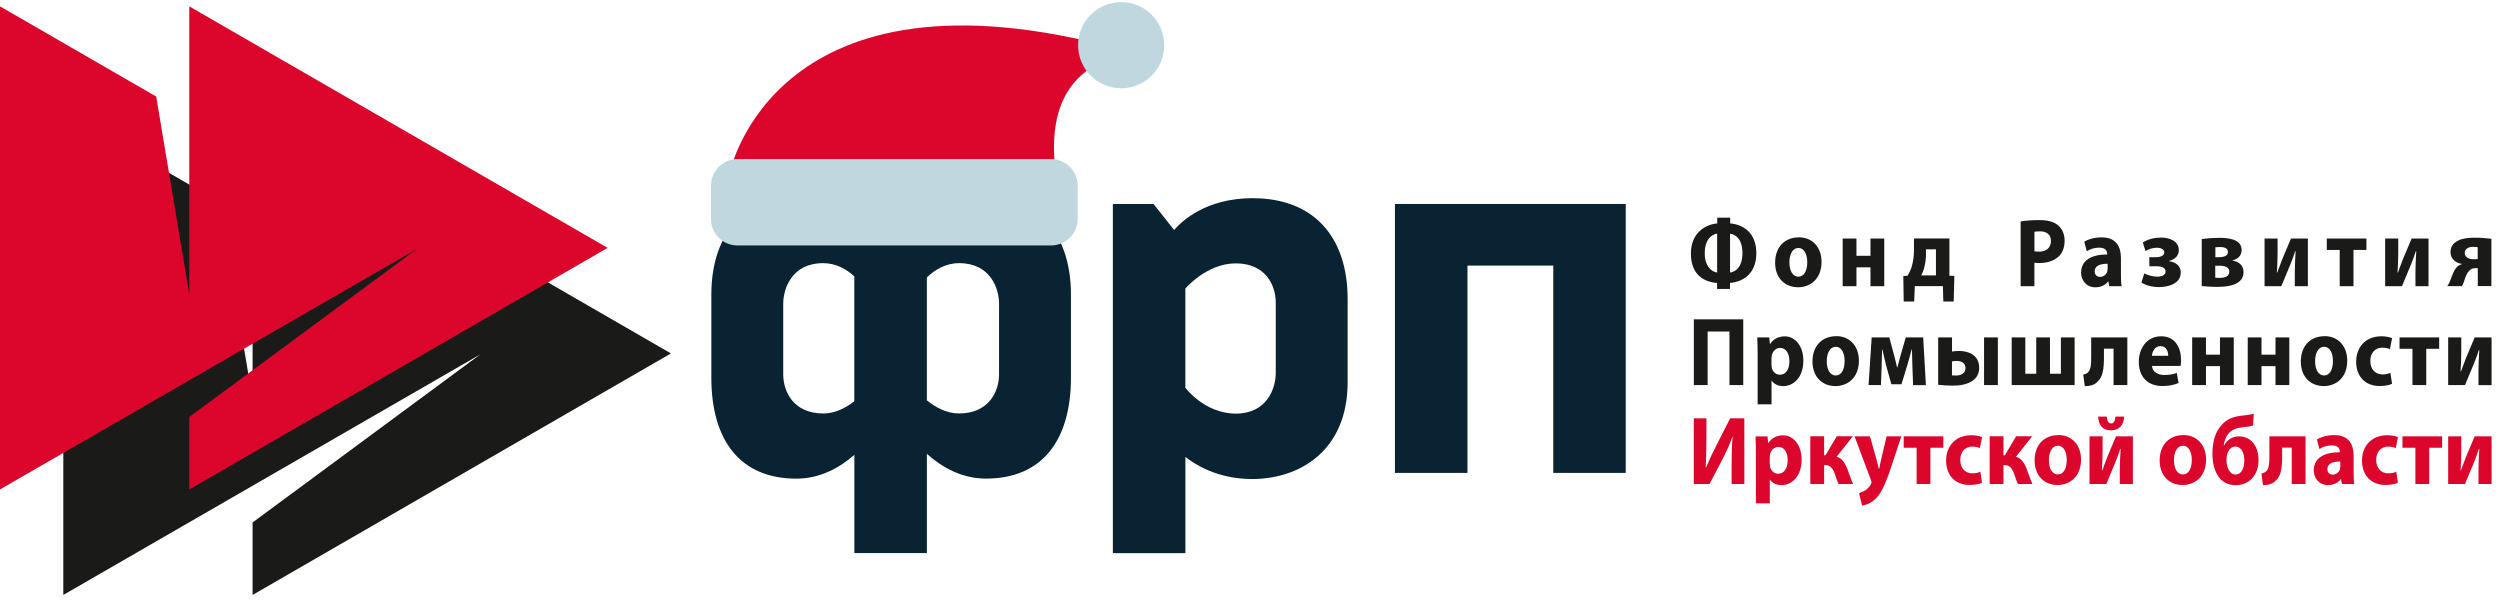
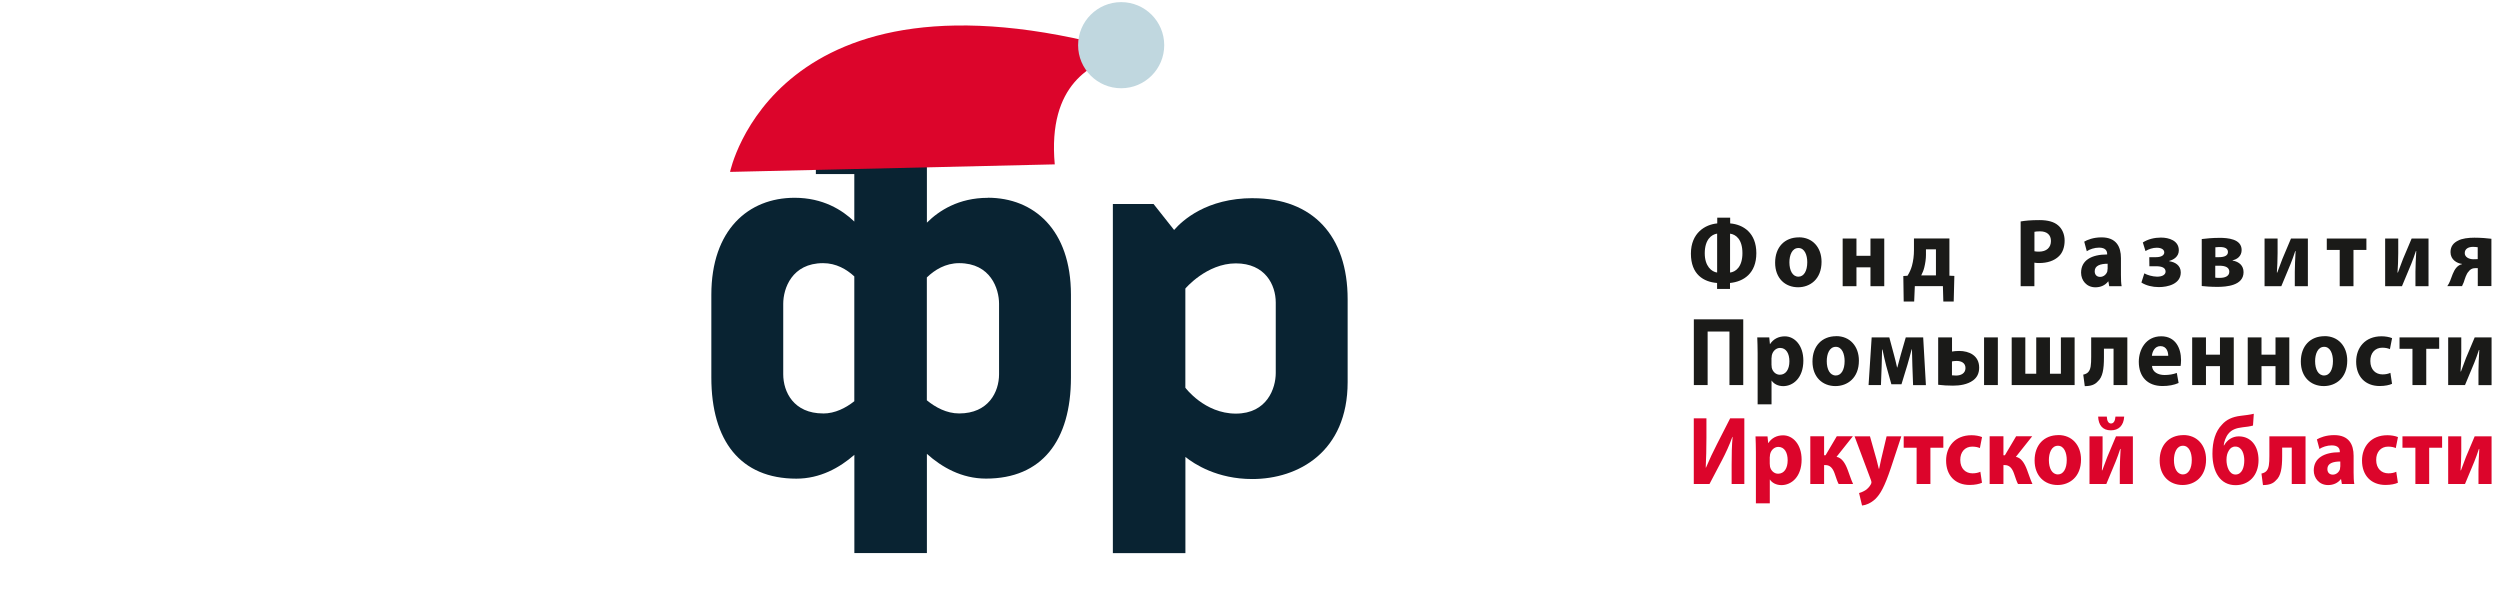
<svg xmlns="http://www.w3.org/2000/svg" width="1178" height="283" viewBox="0 0 1178 283" fill="none">
  <g clip-path="url(#clip0_7_64)">
-     <path d="M119.02 52.711V188.258L103.438 95.207L29.832 52.711V280.337L226.372 166.946L119.02 246.182V280.337L316.149 166.537L119.02 52.711Z" fill="#1A1A18" />
-     <path d="M89.188 3V138.547L73.607 45.496L0 3V230.626L196.541 117.235L89.188 196.471V230.626L286.317 116.8L89.188 3Z" fill="#DC052B" />
    <path d="M590.364 93.373C568.566 93.373 557.156 103.862 553.241 108.365L543.545 96.11H524.382V260.645H558.563V215.309C562.81 218.711 573.581 225.722 590.057 225.722C611.804 225.722 635.01 212.878 635.01 180.028V141.011C635.01 111.205 618.635 93.398 590.364 93.398M601.136 175.781C601.136 182.842 597.119 194.892 582.331 194.892C567.543 194.892 558.537 182.688 558.537 182.688V135.971C558.537 135.971 568.515 124.1 582.331 124.1C596.147 124.1 601.136 134.206 601.136 142.572V175.806V175.781Z" fill="#092332" />
-     <path d="M657.294 96.11V222.831H691.475V125.149H731.898V222.831H766.054V96.11H657.294Z" fill="#092332" />
    <path d="M465.435 93.219C451.747 93.219 442.46 99.231 436.755 104.911V53H384.434V82.013H402.548V104.399C396.817 98.873 387.683 93.193 374.405 93.193C352.658 93.193 335.184 108.288 335.184 138.887V177.904C335.184 207.71 348.897 225.542 375.249 225.542C386.404 225.542 395.589 220.426 402.574 214.311V260.593H436.755V213.85C443.79 220.17 453.154 225.517 464.591 225.517C490.917 225.517 504.63 207.684 504.63 177.878V138.862C504.63 108.263 487.156 93.168 465.409 93.168M387.837 194.815C374.021 194.815 369.058 184.709 369.058 176.343V143.109C369.058 136.048 373.074 123.997 387.837 123.997C394.003 123.997 398.915 126.888 402.548 130.24V189.059C398.582 192.18 393.542 194.841 387.837 194.841V194.815ZM470.756 176.343C470.756 184.684 465.767 194.815 451.952 194.815C446.016 194.815 440.771 191.924 436.729 188.624V130.726C440.413 127.17 445.504 123.997 451.952 123.997C466.74 123.997 470.756 136.048 470.756 143.109V176.343Z" fill="#092332" />
    <path d="M1153.58 158.971V181.435H1161.51C1162.97 177.955 1164.56 174.041 1165.89 170.919C1166.73 168.796 1167.27 167.338 1168.06 164.907H1168.24C1168.04 169.64 1167.86 171.098 1167.86 174.604V181.46H1174.03V158.997H1166.07L1162 168.642C1161.16 170.766 1160.59 172.506 1159.6 175.064L1159.42 175.013C1159.6 171.994 1159.75 169.461 1159.75 165.879V158.997H1153.58V158.971ZM1130.66 158.971V164.344H1136.75V181.435H1143.25V164.344H1149.34V158.971H1130.69H1130.66ZM1126.36 175.678C1125.36 176.139 1124.19 176.42 1122.63 176.42C1119.45 176.42 1116.9 174.22 1116.9 170.126C1116.84 166.442 1119.07 163.832 1122.5 163.832C1124.21 163.832 1125.36 164.165 1126.13 164.523L1127.15 159.33C1125.77 158.767 1123.91 158.46 1122.19 158.46C1114.41 158.46 1110.22 163.832 1110.22 170.408C1110.22 177.443 1114.54 181.895 1121.3 181.895C1123.78 181.895 1125.95 181.435 1127.13 180.846L1126.36 175.704V175.678ZM1095.15 163.423C1098.09 163.423 1099.29 166.826 1099.29 170.126C1099.29 174.22 1097.71 176.932 1095.15 176.932C1092.36 176.932 1090.88 174.041 1090.88 170.177C1090.88 166.877 1092.08 163.423 1095.15 163.423ZM1095.35 158.409C1088.6 158.409 1084.15 163.039 1084.15 170.357C1084.15 177.674 1088.85 181.921 1094.97 181.921C1100.57 181.921 1106.02 178.16 1106.02 169.922C1106.02 163.116 1101.75 158.383 1095.35 158.383V158.409ZM1059.13 158.971V181.435H1065.62V172.531H1072.22V181.435H1078.72V158.971H1072.22V167.107H1065.62V158.971H1059.13ZM1032.95 158.971V181.435H1039.45V172.531H1046.05V181.435H1052.55V158.971H1046.05V167.107H1039.45V158.971H1032.95ZM1013.97 167.645C1014.15 165.802 1015.25 163.091 1017.99 163.091C1020.98 163.091 1021.67 165.93 1021.67 167.645H1013.97ZM1027.5 172.429C1027.58 171.917 1027.71 170.868 1027.71 169.666C1027.71 164.114 1025.15 158.46 1018.37 158.46C1011.1 158.46 1007.8 164.754 1007.8 170.459C1007.8 177.495 1011.87 181.895 1018.98 181.895C1021.8 181.895 1024.41 181.435 1026.56 180.462L1025.71 175.729C1023.95 176.369 1022.16 176.702 1019.93 176.702C1016.89 176.702 1014.2 175.32 1014.02 172.429H1027.5ZM985.365 158.971V168.105C985.365 171.866 985.186 173.99 983.983 175.32C983.472 175.908 982.602 176.343 981.629 176.522L982.346 181.946C985.262 181.946 987.105 181.256 988.435 179.746C990.789 177.725 991.377 173.913 991.377 168.438V164.293H995.906V181.435H1002.4V158.971H985.314H985.365ZM947.909 158.971V181.435H977.562V158.971H971.089V176.113H965.946V158.971H959.473V176.113H954.331V158.971H947.858H947.909ZM934.886 158.971V181.435H941.385V158.971H934.886ZM919.74 170.305C920.329 170.177 920.994 170.075 922.017 170.075C923.987 170.075 926.137 170.894 926.137 173.427C926.137 175.96 923.911 176.957 921.736 176.957C920.968 176.957 920.329 176.906 919.766 176.855V170.28L919.74 170.305ZM913.267 158.971V181.307C915.442 181.588 917.847 181.716 920.252 181.716C923.373 181.716 927.058 181.204 929.718 179.234C931.433 177.955 932.584 176.113 932.584 173.222C932.584 167.491 927.799 165.368 923.169 165.368C921.762 165.368 920.636 165.495 919.792 165.649V158.997H913.293L913.267 158.971ZM880.468 181.435H886.301L886.634 172.582C886.711 170.689 886.762 167.542 886.839 164.728H887.018C887.478 166.851 888.169 170.05 888.732 172.173L891.214 181.076H895.972L898.761 171.943C899.836 168.31 899.963 167.568 900.782 164.6H900.91C900.961 167.261 901.089 170.536 901.115 172.454L901.447 181.46H907.485L906.206 158.997H897.993L895.691 166.979C895.102 169.128 894.412 171.61 894.028 173.145H893.9C893.465 171.124 892.877 168.821 892.518 167.491L890.241 158.997H881.926L880.468 181.46V181.435ZM865.041 163.423C867.983 163.423 869.185 166.826 869.185 170.126C869.185 174.22 867.599 176.932 865.041 176.932C862.252 176.932 860.768 174.041 860.768 170.177C860.768 166.877 861.97 163.423 865.041 163.423ZM865.245 158.409C858.491 158.409 854.039 163.039 854.039 170.357C854.039 177.674 858.747 181.921 864.861 181.921C870.464 181.921 875.914 178.16 875.914 169.922C875.914 163.116 871.641 158.383 865.245 158.383V158.409ZM834.748 168.694C834.748 168.284 834.8 167.824 834.876 167.465C835.311 165.393 836.923 163.935 838.765 163.935C841.682 163.935 843.166 166.647 843.166 170.229C843.166 174.041 841.503 176.574 838.663 176.574C836.77 176.574 835.286 175.141 834.851 173.273C834.774 172.813 834.723 172.352 834.723 171.815V168.745L834.748 168.694ZM828.25 190.517H834.748V179.362H834.825C835.772 180.821 837.742 181.946 840.249 181.946C844.906 181.946 849.741 178.083 849.741 169.922C849.741 162.758 845.622 158.485 841.042 158.485C837.998 158.485 835.618 159.765 834.058 162.118H833.981L833.674 158.997H828.02C828.096 161.12 828.199 163.602 828.199 166.519V190.543L828.25 190.517ZM798.137 150.477V181.435H804.635V156.208H814.92V181.435H821.419V150.477H798.137ZM1167.53 122.104C1166.96 122.104 1166.43 122.155 1165.38 122.155C1163.46 122.155 1161.39 121.183 1161.39 119.264C1161.39 117.192 1163.18 116.322 1165.28 116.322C1166.3 116.322 1166.94 116.424 1167.5 116.501V122.104H1167.53ZM1173.95 112.51C1172.06 112.28 1169.19 111.998 1165.94 111.998C1163.08 111.998 1160.11 112.356 1158.24 113.38C1156.19 114.377 1154.68 115.989 1154.68 118.804C1154.68 122.385 1157.73 124.074 1160.08 124.355V124.483C1158.96 124.714 1158.11 125.353 1157.42 126.146C1156.09 127.605 1155.2 130.547 1154.5 132.338C1154.12 133.259 1153.69 134.129 1153.17 134.82H1160.11C1160.44 134.078 1160.67 133.617 1160.93 132.977C1161.51 131.238 1162.08 129.114 1163.2 127.963C1163.84 127.042 1164.84 126.351 1166.2 126.351H1167.53V134.794H1173.95V112.484V112.51ZM1123.88 112.382V134.845H1131.81C1133.27 131.366 1134.86 127.451 1136.19 124.33C1137.03 122.206 1137.57 120.748 1138.36 118.317H1138.54C1138.34 123.051 1138.16 124.509 1138.16 128.014V134.845H1144.32V112.382H1136.37L1132.3 122.027C1131.45 124.151 1130.89 125.891 1129.89 128.449L1129.71 128.398C1129.89 125.379 1130.05 122.846 1130.05 119.264V112.382H1123.88ZM1096.38 112.382V117.755H1102.47V134.845H1108.96V117.755H1115.05V112.382H1096.4H1096.38ZM1067.06 112.382V134.845H1074.96C1076.42 131.366 1078.01 127.451 1079.34 124.33C1080.18 122.206 1080.72 120.748 1081.51 118.317H1081.69C1081.49 123.051 1081.31 124.509 1081.31 128.014V134.845H1087.47V112.382H1079.52L1075.45 122.027C1074.6 124.151 1074.04 125.891 1073.04 128.449L1072.86 128.398C1073.04 125.379 1073.2 122.846 1073.2 119.264V112.382H1067.03H1067.06ZM1043.83 125.2H1045.67C1048.74 125.2 1050.45 126.07 1050.45 128.04C1050.45 130.24 1048.23 130.931 1046 130.931C1045.03 130.931 1044.49 130.931 1043.83 130.828V125.174V125.2ZM1043.88 116.527C1044.59 116.475 1045.21 116.399 1046.05 116.399C1048.66 116.399 1049.81 117.269 1049.81 118.752C1049.81 120.441 1048.15 121.183 1045.54 121.183H1043.88V116.552V116.527ZM1037.46 134.768C1038.79 134.947 1041.86 135.178 1044.77 135.178C1049.04 135.178 1057.16 134.615 1057.16 128.244C1057.16 125.174 1055.11 123.332 1051.99 122.769V122.641C1054.09 122.232 1056.26 120.722 1056.26 117.806C1056.26 112.484 1049.45 112.075 1045.9 112.075C1042.65 112.075 1039.04 112.407 1037.46 112.638V134.768ZM1012.77 125.456H1015.89C1018.68 125.456 1020.42 126.146 1020.42 127.988C1020.42 129.268 1019.16 130.368 1016.4 130.368C1014.22 130.317 1011.82 129.626 1010.41 128.807L1009.03 133.131C1011.26 134.564 1014.25 135.28 1017.22 135.28C1021.46 135.28 1027.58 133.847 1027.58 128.347C1027.58 124.995 1024.77 123.434 1022.16 123.102V122.923C1024.2 122.411 1026.66 120.902 1026.66 117.959C1026.66 113.354 1022.03 111.947 1018.22 111.947C1015.3 111.947 1012.18 112.638 1009.7 114.25L1010.95 118.292C1012.46 117.371 1014.43 116.731 1016.25 116.731C1018.55 116.731 1019.8 117.652 1019.8 118.932C1019.8 120.211 1018.52 121.183 1015.86 121.183H1012.74L1012.79 125.456H1012.77ZM993.091 126.684C993.091 127.093 993.04 127.502 992.963 127.886C992.529 129.319 991.173 130.47 989.586 130.47C988.128 130.47 987.028 129.6 987.028 127.809C987.028 125.149 989.689 124.279 993.117 124.279V126.709L993.091 126.684ZM999.385 121.592C999.385 116.271 997.211 111.845 990.226 111.845C986.414 111.845 983.548 112.996 982.09 113.866L983.292 118.369C984.674 117.448 986.926 116.68 989.075 116.68C992.273 116.68 992.887 118.369 992.887 119.622V119.904C985.493 119.904 980.606 122.667 980.606 128.5C980.606 132.082 983.139 135.382 987.36 135.382C989.842 135.382 991.991 134.41 993.347 132.619H993.475L993.859 134.871H999.718C999.462 133.643 999.385 131.57 999.385 129.447V121.592ZM958.603 109.235C959.064 109.107 959.985 109.005 961.264 109.005C964.565 109.005 966.407 110.693 966.407 113.559C966.407 116.68 964.258 118.573 960.804 118.573C959.831 118.573 959.166 118.522 958.629 118.394V109.261L958.603 109.235ZM952.13 134.871H958.603V123.767C959.192 123.895 959.985 123.946 960.829 123.946C964.692 123.946 967.967 122.897 970.193 120.697C971.959 119.008 972.854 116.373 972.854 113.354C972.854 110.335 971.651 107.751 969.784 106.19C967.865 104.527 965 103.709 960.957 103.709C956.915 103.709 954.152 103.99 952.13 104.348V134.896V134.871ZM907.511 117.499H912.218V129.754H905.285C905.874 128.602 906.436 127.272 906.743 125.942C907.204 124.023 907.511 122.002 907.511 120.108V117.499ZM901.857 112.407V117.908C901.857 120.39 901.55 122.923 900.91 125.251C900.45 126.914 899.733 128.5 898.812 129.933L896.842 130.061L897.021 142.086H901.959L902.266 134.82H915.493L915.698 142.086H920.585L920.892 130.01L918.563 129.907V112.356H901.882L901.857 112.407ZM868.264 112.407V134.871H874.763V125.967H881.363V134.871H887.862V112.407H881.363V120.543H874.763V112.407H868.264ZM847.438 116.859C850.381 116.859 851.583 120.262 851.583 123.562C851.583 127.656 849.997 130.368 847.438 130.368C844.65 130.368 843.166 127.477 843.166 123.613C843.166 120.313 844.368 116.859 847.438 116.859ZM847.643 111.845C840.889 111.845 836.437 116.475 836.437 123.793C836.437 131.11 841.145 135.357 847.259 135.357C852.862 135.357 858.312 131.596 858.312 123.358C858.312 116.552 854.039 111.819 847.643 111.819V111.845ZM815.202 110.105C817.939 110.463 821.035 112.766 821.035 119.29C821.035 125.814 817.786 128.142 815.202 128.423V110.105ZM809.113 128.423C806.503 128.091 803.279 125.43 803.279 119.366C803.279 112.791 806.529 110.463 809.113 110.079V128.398V128.423ZM809.164 102.557V105.269C803.561 105.781 796.755 109.67 796.755 119.52C796.755 129.37 802.793 132.85 809.087 133.336V136.15H815.176V133.336C821.598 132.696 827.585 128.833 827.585 119.29C827.585 109.747 821.47 105.781 815.253 105.269V102.557H809.164Z" fill="#1A1A18" />
    <path d="M1153.58 205.586V228.05H1161.51C1162.97 224.57 1164.56 220.656 1165.89 217.534C1166.73 215.411 1167.27 213.953 1168.06 211.522H1168.24C1168.04 216.255 1167.86 217.714 1167.86 221.219V228.05H1174.03V205.586H1166.07L1162 215.232C1161.16 217.355 1160.59 219.095 1159.6 221.654L1159.42 221.602C1159.6 218.583 1159.75 216.051 1159.75 212.469V205.586H1153.58ZM1132.04 205.586V210.959H1138.13V228.05H1144.63V210.959H1150.72V205.586H1132.07H1132.04ZM1129.12 222.293C1128.13 222.754 1126.95 223.035 1125.39 223.035C1122.22 223.035 1119.66 220.835 1119.66 216.741C1119.61 213.057 1121.83 210.448 1125.26 210.448C1126.98 210.448 1128.13 210.78 1128.89 211.138L1129.92 205.945C1128.54 205.382 1126.67 205.075 1124.95 205.075C1117.18 205.075 1112.98 210.448 1112.98 217.023C1112.98 224.059 1117.3 228.51 1124.06 228.51C1126.54 228.51 1128.72 228.05 1129.89 227.461L1129.12 222.319V222.293ZM1102.72 219.863C1102.72 220.272 1102.67 220.681 1102.59 221.065C1102.16 222.498 1100.8 223.649 1099.22 223.649C1097.76 223.649 1096.66 222.779 1096.66 220.988C1096.66 218.328 1099.32 217.458 1102.75 217.458V219.888L1102.72 219.863ZM1109.02 214.771C1109.02 209.45 1106.84 205.024 1099.86 205.024C1096.04 205.024 1093.18 206.175 1091.72 207.045L1092.92 211.548C1094.3 210.627 1096.56 209.859 1098.7 209.859C1101.9 209.859 1102.52 211.548 1102.52 212.801V213.083C1095.12 213.083 1090.24 215.846 1090.24 221.679C1090.24 225.261 1092.77 228.561 1096.99 228.561C1099.47 228.561 1101.62 227.589 1102.98 225.798H1103.11L1103.49 228.05H1109.35C1109.09 226.822 1109.02 224.749 1109.02 222.626V214.771ZM1069.33 205.586V214.72C1069.33 218.481 1069.15 220.605 1067.95 221.935C1067.44 222.523 1066.57 222.933 1065.6 223.137L1066.31 228.561C1069.23 228.561 1071.07 227.871 1072.4 226.361C1074.76 224.34 1075.35 220.528 1075.35 215.053V210.908H1079.87V228.05H1086.37V205.586H1069.28H1069.33ZM1057.51 216.972C1057.51 220.195 1056.41 223.598 1053.37 223.598C1050.32 223.598 1049.12 219.658 1049.12 216.716C1049.12 214.797 1049.51 213.415 1050.22 212.315C1050.81 211.215 1051.86 210.422 1053.27 210.422C1056.46 210.422 1057.51 214.004 1057.51 216.997V216.972ZM1061.97 194.969C1060.46 195.378 1057.69 195.711 1055.72 195.941C1051.91 196.402 1049.04 197.732 1047 200.086C1043.93 203.207 1042.5 207.94 1042.5 213.774C1042.5 222.319 1046.13 228.613 1053.42 228.613C1059.66 228.613 1064.22 224.059 1064.22 216.818C1064.22 210.064 1060.58 205.612 1054.88 205.612C1051.83 205.612 1049.33 207.403 1048.02 209.834H1047.82C1048 208.094 1048.84 205.689 1050.09 204.282C1051.5 202.542 1053.65 201.672 1056.69 201.339C1058.23 201.212 1060.43 200.879 1061.61 200.521L1061.99 195.02L1061.97 194.969ZM1028.63 210.038C1031.57 210.038 1032.77 213.441 1032.77 216.741C1032.77 220.835 1031.19 223.547 1028.63 223.547C1025.84 223.547 1024.36 220.656 1024.36 216.793C1024.36 213.492 1025.56 210.038 1028.63 210.038ZM1028.83 205.024C1022.08 205.024 1017.63 209.654 1017.63 216.972C1017.63 224.289 1022.33 228.536 1028.45 228.536C1034.05 228.536 1039.5 224.775 1039.5 216.537C1039.5 209.731 1035.23 204.998 1028.83 204.998V205.024ZM988.64 196.299C988.819 200.239 990.686 202.772 994.626 202.772C998.311 202.772 1000.66 200.572 1000.92 196.299H996.801C996.673 198.269 995.982 199.549 994.703 199.549C993.501 199.549 992.784 198.32 992.733 196.299H988.614H988.64ZM984.572 205.586V228.05H992.503C993.961 224.57 995.548 220.656 996.878 217.534C997.722 215.411 998.259 213.953 999.053 211.522H999.232C999.027 216.255 998.848 217.714 998.848 221.219V228.05H1005.01V205.586H997.057L992.989 215.232C992.145 217.355 991.582 219.095 990.584 221.654L990.405 221.602C990.584 218.583 990.738 216.051 990.738 212.469V205.586H984.572ZM969.707 210.038C972.649 210.038 973.852 213.441 973.852 216.741C973.852 220.835 972.265 223.547 969.707 223.547C966.918 223.547 965.434 220.656 965.434 216.793C965.434 213.492 966.637 210.038 969.707 210.038ZM969.912 205.024C963.157 205.024 958.706 209.654 958.706 216.972C958.706 224.289 963.413 228.536 969.528 228.536C975.131 228.536 980.58 224.775 980.58 216.537C980.58 209.731 976.308 204.998 969.912 204.998V205.024ZM937.522 205.586V228.05H944.02V219.146H944.66C946.758 219.146 948.088 220.528 948.984 223.086C949.802 225.466 950.314 227.078 950.877 228.05H957.682C956.659 225.926 955.891 223.265 955.149 221.423C953.947 218.174 952.361 215.718 949.879 215.257L957.58 205.561H950.007L944.711 214.515H944.02V205.561H937.522V205.586ZM933.147 222.293C932.149 222.754 930.972 223.035 929.411 223.035C926.239 223.035 923.68 220.835 923.68 216.741C923.629 213.057 925.855 210.448 929.283 210.448C930.998 210.448 932.149 210.78 932.916 211.138L933.94 205.945C932.558 205.382 930.691 205.075 928.976 205.075C921.199 205.075 917.003 210.448 917.003 217.023C917.003 224.059 921.327 228.51 928.081 228.51C930.563 228.51 932.737 228.05 933.914 227.461L933.147 222.319V222.293ZM897.021 205.586V210.959H903.11V228.05H909.609V210.959H915.698V205.586H897.047H897.021ZM873.867 205.586L881.568 226.156C881.773 226.719 881.824 227.026 881.824 227.308C881.824 227.589 881.696 227.947 881.491 228.306C880.903 229.406 879.777 230.557 878.805 231.12C877.833 231.708 876.784 232.118 875.991 232.322L877.398 238.207C879.035 238.028 881.415 237.235 883.641 235.137C885.994 232.885 888.015 229.355 891.009 220.4L895.896 205.612H888.962L886.352 216.639C886.045 217.969 885.713 219.632 885.457 220.86H885.278C885.022 219.658 884.587 217.969 884.255 216.69L881.133 205.612H873.893L873.867 205.586ZM853.016 205.586V228.05H859.514V219.146H860.154C862.252 219.146 863.582 220.528 864.478 223.086C865.296 225.466 865.808 227.078 866.371 228.05H873.176C872.153 225.926 871.385 223.265 870.643 221.423C869.441 218.174 867.855 215.718 865.373 215.257L873.074 205.561H865.501L860.205 214.515H859.514V205.561H853.016V205.586ZM833.93 215.334C833.93 214.925 833.981 214.464 834.058 214.106C834.492 212.034 836.104 210.575 837.946 210.575C840.863 210.575 842.347 213.287 842.347 216.869C842.347 220.681 840.684 223.214 837.844 223.214C835.951 223.214 834.467 221.782 834.032 219.914C833.955 219.453 833.904 218.993 833.904 218.456V215.385L833.93 215.334ZM827.431 237.158H833.93V226.003H834.006C834.953 227.461 836.923 228.587 839.43 228.587C844.087 228.587 848.922 224.724 848.922 216.562C848.922 209.399 844.803 205.126 840.223 205.126C837.179 205.126 834.799 206.405 833.239 208.759H833.162L832.855 205.638H827.201C827.278 207.761 827.38 210.243 827.38 213.16V237.183L827.431 237.158ZM798.111 197.118V228.075H805.505L811.364 216.92C813.078 213.671 814.971 209.578 816.276 205.893H816.404C816.02 209.936 815.944 214.157 815.944 218.942V228.075H821.93V197.118H815.253L809.036 209.296C807.322 212.597 805.403 216.69 803.868 220.323H803.74C803.944 216.178 804.072 211.266 804.072 206.303V197.118H798.086H798.111Z" fill="#DC052B" />
    <path d="M344 81C344 81 365.015 -21.425 527.996 23.307C528.734 23.53 529.14 24.27 528.956 25.011C528.808 25.455 527.996 39 527.996 25.974C514.713 29.677 493.568 39.384 497 77.451L344 81Z" fill="#DC052B" />
-     <path d="M347.523 74.938H495.281C502.182 74.938 507.804 80.56 507.804 87.461V103.137C507.804 110.038 502.182 115.66 495.281 115.66H347.523C340.621 115.705 335 110.084 335 103.183V87.507C335 80.56 340.621 74.938 347.523 74.938Z" fill="#C0D7DF" />
    <path d="M528.292 41.584C539.499 41.584 548.584 32.499 548.584 21.292C548.584 10.085 539.499 1 528.292 1C517.085 1 508 10.085 508 21.292C508 32.499 517.085 41.584 528.292 41.584Z" fill="#C0D7DF" />
  </g>
  <defs>
    <clipPath id="clip0_7_64">
      <rect width="1178" height="283" fill="white" />
    </clipPath>
  </defs>
</svg>